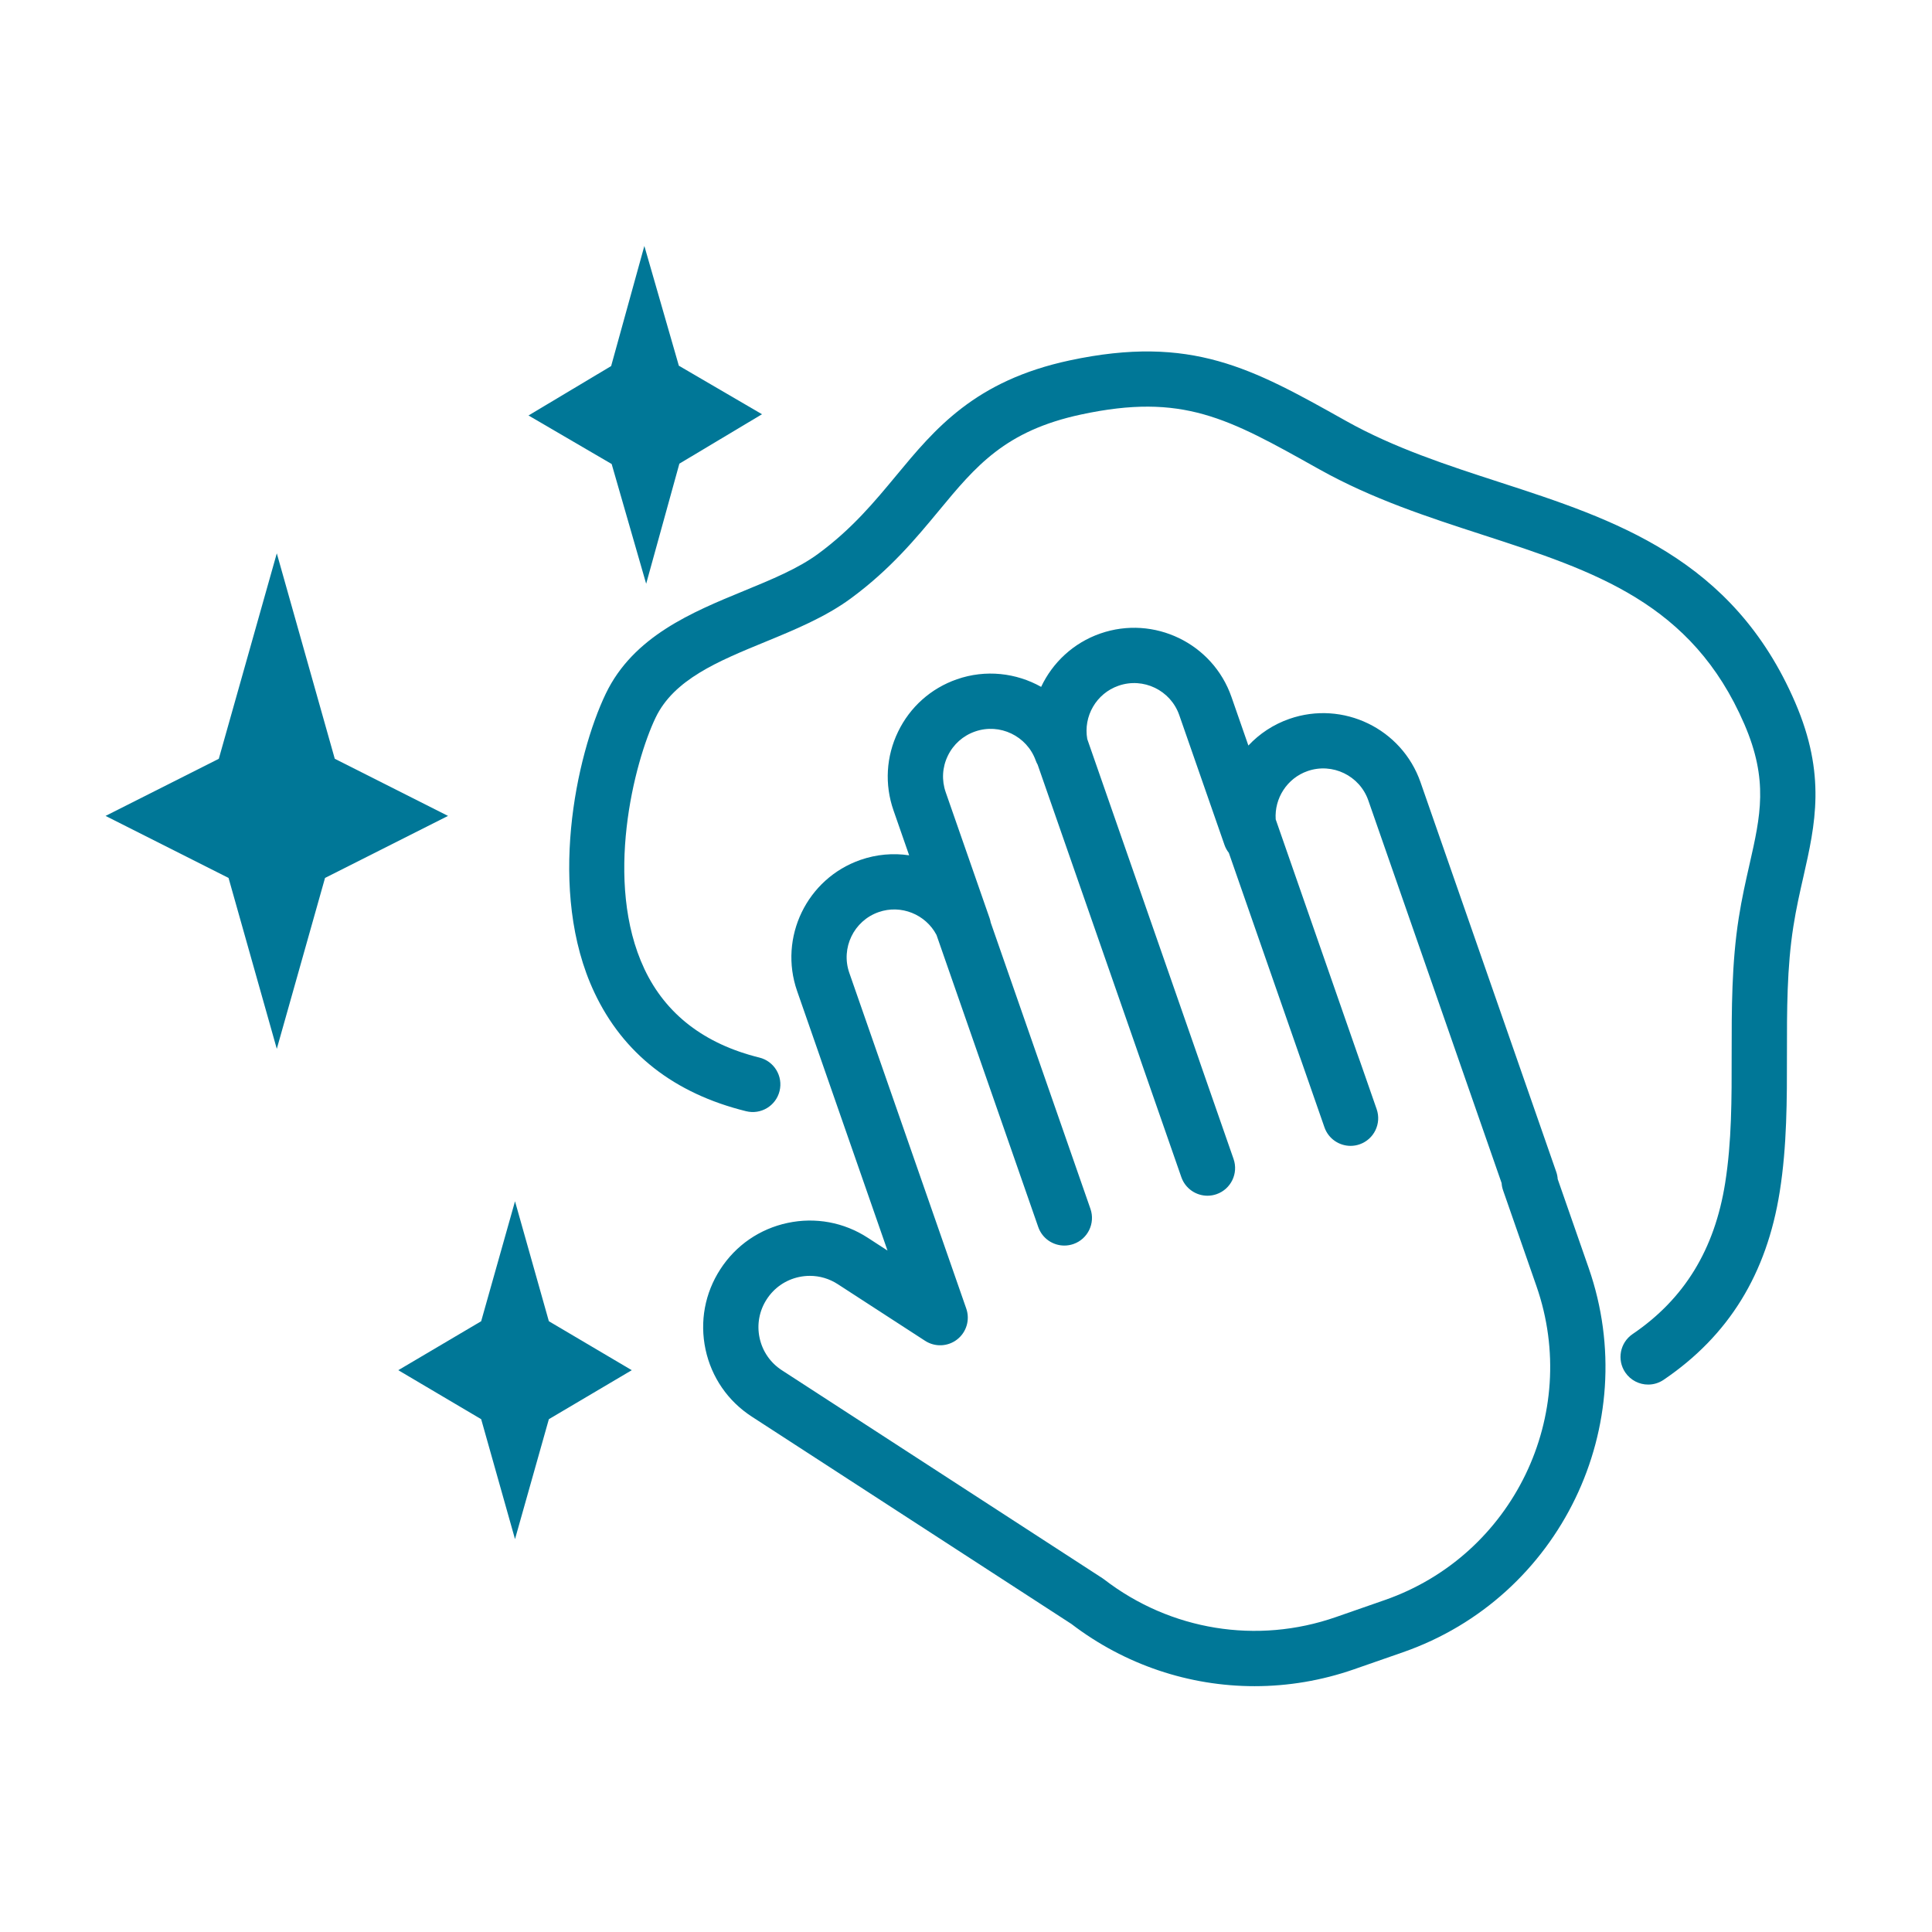
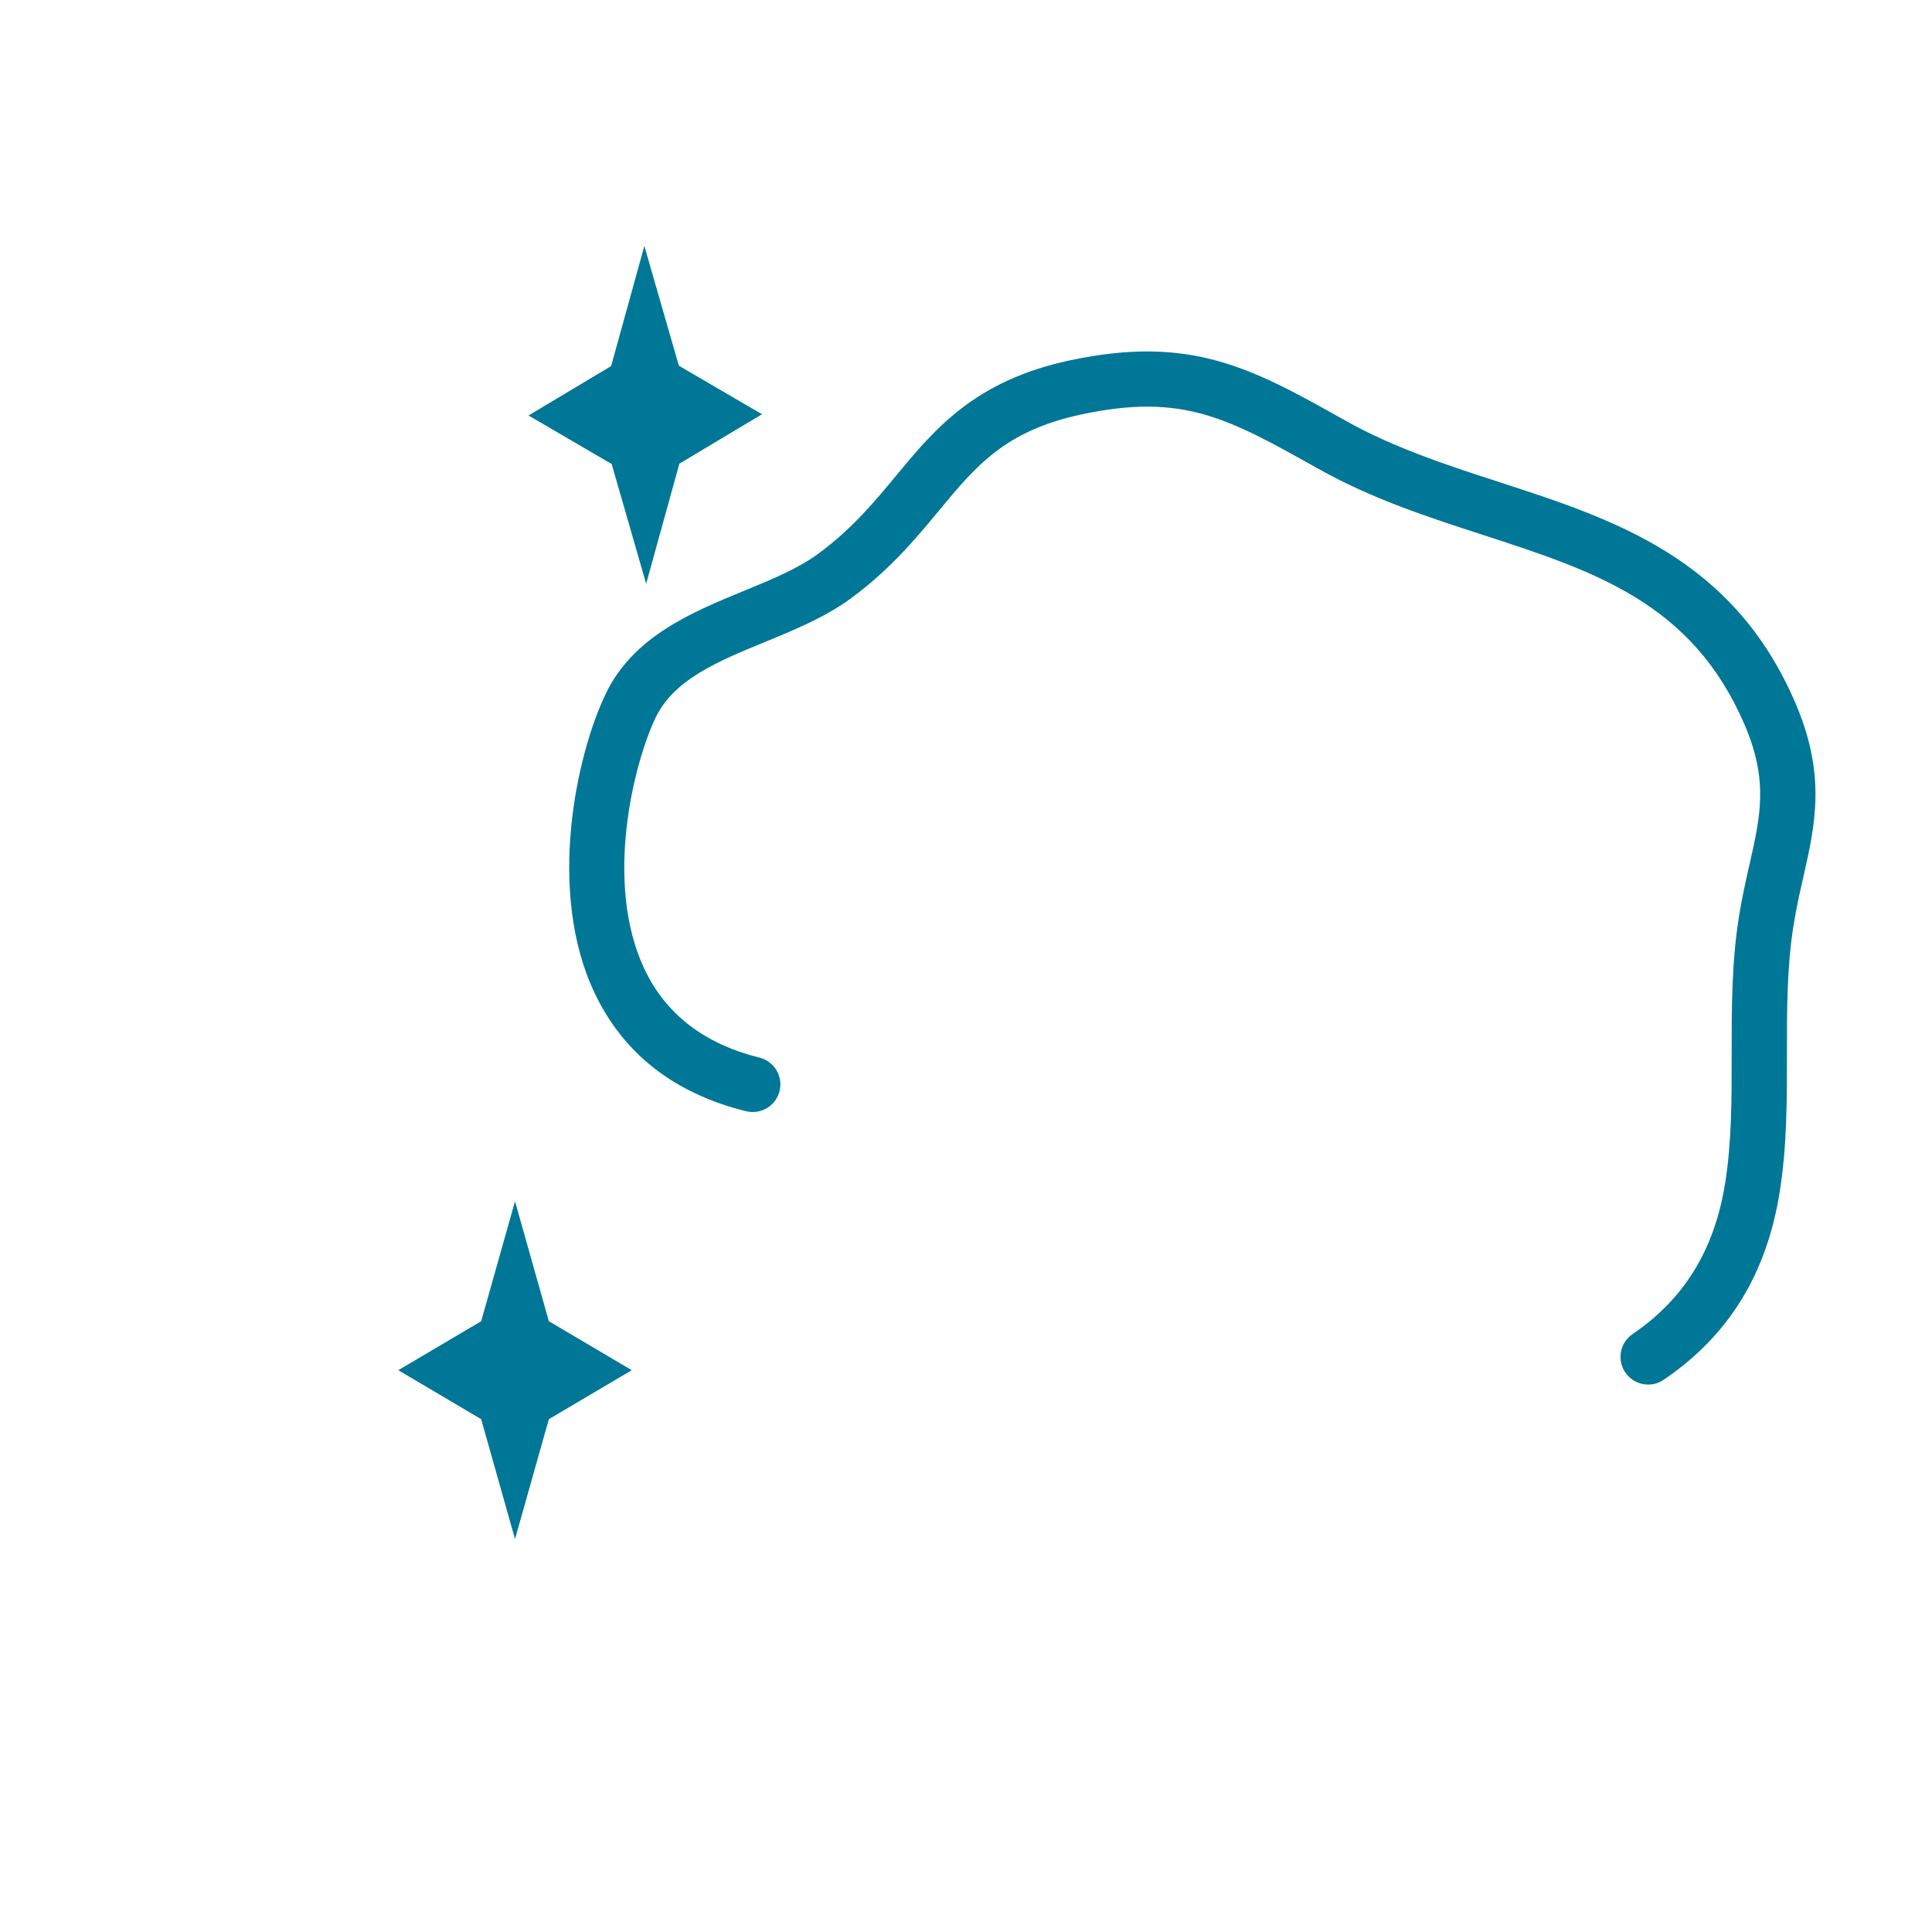
<svg xmlns="http://www.w3.org/2000/svg" width="512" zoomAndPan="magnify" viewBox="0 0 384 384" height="512" preserveAspectRatio="xMidYMid meet" version="1.0">
  <defs>
    <clipPath id="3017f21cca">
-       <path d="M 105 48.77 L 152 48.77 L 152 117 L 105 117 Z M 105 48.77 " clip-rule="nonzero" />
+       <path d="M 105 48.77 L 152 48.77 L 152 117 L 105 117 M 105 48.77 " clip-rule="nonzero" />
    </clipPath>
    <clipPath id="c670130abb">
-       <path d="M 20.98 109 L 90 109 L 90 209 L 20.98 209 Z M 20.98 109 " clip-rule="nonzero" />
-     </clipPath>
+       </clipPath>
    <clipPath id="7d8c93f6d7">
      <path d="M 139.25 124.332 L 319.379 124.332 L 319.379 335.141 L 139.25 335.141 Z M 139.25 124.332 " clip-rule="nonzero" />
    </clipPath>
  </defs>
  <g clip-path="url(#3017f21cca)">
    <path fill="#007797" d="M 128.43 116.027 L 135.031 92.156 L 151.453 82.332 L 134.926 72.688 L 128.07 48.887 L 121.469 72.758 L 105.043 82.578 L 121.574 92.227 L 128.43 116.027 " fill-opacity="1" fill-rule="nonzero" />
  </g>
  <g clip-path="url(#c670130abb)">
    <path fill="#007797" d="M 66.539 150.812 L 55.016 109.98 L 43.488 150.816 L 20.98 162.168 L 45.426 174.496 L 55.016 208.465 L 64.602 174.496 L 89.047 162.168 L 66.539 150.812 " fill-opacity="1" fill-rule="nonzero" />
  </g>
  <path fill="#007797" d="M 95.637 282.074 L 102.363 305.91 L 109.09 282.074 L 125.566 272.336 L 109.09 262.605 L 102.363 238.766 L 95.637 262.605 L 79.16 272.336 L 95.637 282.074 " fill-opacity="1" fill-rule="nonzero" />
  <g clip-path="url(#7d8c93f6d7)">
-     <path fill="#007797" d="M 152.395 258.238 C 153.875 255.953 156.16 254.379 158.824 253.812 C 159.539 253.66 160.258 253.586 160.969 253.586 C 162.918 253.586 164.828 254.148 166.5 255.23 L 183.875 266.5 C 185.844 267.777 188.406 267.664 190.254 266.215 C 192.102 264.766 192.824 262.305 192.051 260.086 L 168.805 193.363 C 167.086 188.426 169.703 183.004 174.645 181.285 C 179.082 179.738 183.98 181.727 186.137 185.828 L 206.359 243.879 C 207.148 246.148 209.273 247.566 211.547 247.566 C 212.145 247.566 212.758 247.465 213.355 247.258 C 216.219 246.262 217.73 243.129 216.734 240.266 L 196.914 183.367 C 196.863 183.086 196.793 182.805 196.699 182.523 L 187.969 157.469 C 187.133 155.074 187.281 152.5 188.387 150.219 C 189.488 147.938 191.414 146.223 193.809 145.391 C 198.699 143.684 204.102 146.27 205.852 151.145 C 205.957 151.441 206.094 151.723 206.242 151.988 L 234.801 233.969 C 235.594 236.238 237.719 237.66 239.992 237.66 C 240.59 237.66 241.199 237.559 241.797 237.352 C 244.664 236.352 246.176 233.223 245.18 230.355 L 216.102 146.895 C 215.297 142.371 217.887 137.832 222.309 136.297 C 227.25 134.57 232.664 137.191 234.387 142.133 L 243.375 167.93 C 243.578 168.52 243.879 169.047 244.242 169.512 L 263.246 224.062 C 264.035 226.328 266.16 227.75 268.434 227.75 C 269.031 227.75 269.645 227.652 270.242 227.441 C 273.105 226.441 274.617 223.312 273.621 220.449 L 253.555 162.852 C 253.273 158.68 255.809 154.68 259.887 153.258 C 264.824 151.539 270.242 154.156 271.965 159.094 L 298.457 235.145 C 298.488 235.633 298.586 236.117 298.75 236.59 L 305.383 255.633 C 314.273 281.148 300.75 309.137 275.234 318.023 L 265.508 321.41 C 249.852 326.867 232.641 324.07 219.469 313.93 C 219.352 313.84 219.23 313.754 219.109 313.676 L 155.398 272.344 C 153.113 270.859 151.543 268.578 150.973 265.914 C 150.406 263.25 150.91 260.523 152.395 258.238 Z M 140.227 268.203 C 141.41 273.738 144.672 278.48 149.422 281.562 L 212.949 322.773 C 223.602 330.914 236.391 335.141 249.363 335.141 C 255.992 335.141 262.664 334.035 269.125 331.785 L 278.848 328.398 C 310.082 317.52 326.641 283.254 315.762 252.02 L 309.605 234.355 C 309.574 233.867 309.48 233.383 309.312 232.91 L 282.34 155.48 C 278.625 144.82 266.934 139.168 256.27 142.883 C 253.074 143.996 250.312 145.848 248.125 148.18 L 244.762 138.52 C 241.047 127.855 229.352 122.207 218.691 125.918 C 213.32 127.789 209.203 131.707 206.934 136.52 C 201.988 133.746 195.926 133.016 190.191 135.012 C 185.027 136.812 180.875 140.516 178.496 145.441 C 176.117 150.363 175.793 155.918 177.594 161.082 L 180.699 170 C 177.535 169.531 174.227 169.797 171.027 170.91 C 160.367 174.621 154.719 186.32 158.434 196.98 L 176.398 248.559 L 172.48 246.016 C 167.734 242.934 162.07 241.887 156.535 243.066 C 151 244.246 146.254 247.508 143.18 252.258 C 140.094 257.004 139.051 262.668 140.227 268.203 " fill-opacity="1" fill-rule="nonzero" />
-   </g>
+     </g>
  <path fill="#007797" d="M 120.406 137.867 C 114.504 150.164 108.66 177.164 118.141 197.273 C 123.855 209.398 134 217.336 148.293 220.863 C 151.246 221.594 154.219 219.793 154.945 216.852 C 155.672 213.902 153.875 210.926 150.93 210.199 C 140.004 207.5 132.312 201.574 128.078 192.59 C 119.934 175.305 126.066 151.465 130.312 142.625 C 133.957 135.035 142.727 131.43 152.008 127.613 C 157.918 125.184 164.035 122.668 169.102 118.945 C 176.941 113.184 182.078 106.98 186.605 101.512 C 193.957 92.629 199.766 85.613 214.91 82.379 C 235.062 78.066 244.008 83.078 261.828 93.062 L 262.219 93.277 C 272.738 99.172 283.867 102.785 294.629 106.281 C 316.988 113.543 336.297 119.816 346.711 143.949 C 351.52 155.094 349.926 162.117 347.723 171.836 C 346.977 175.125 346.203 178.527 345.594 182.414 C 344.168 191.488 344.176 200.691 344.18 209.59 C 344.191 218.484 344.195 226.891 342.891 235.125 C 340.793 248.348 334.777 258.172 324.492 265.156 C 321.984 266.859 321.332 270.277 323.035 272.785 C 324.098 274.352 325.828 275.195 327.586 275.195 C 328.648 275.195 329.723 274.887 330.668 274.242 C 343.598 265.465 351.145 253.227 353.738 236.848 C 355.184 227.75 355.176 218.516 355.168 209.582 C 355.164 200.715 355.156 192.34 356.449 184.117 C 357 180.598 357.73 177.375 358.438 174.266 C 360.793 163.859 363.023 154.027 356.797 139.598 C 344.418 110.902 320.832 103.242 298.023 95.832 C 287.766 92.5 277.164 89.059 267.59 83.695 L 267.199 83.477 C 248.902 73.227 236.816 66.457 212.609 71.633 C 193.742 75.668 185.812 85.246 178.145 94.504 C 173.816 99.727 169.344 105.133 162.594 110.09 C 158.609 113.02 153.375 115.172 147.832 117.453 C 137.543 121.684 125.879 126.48 120.406 137.867 " fill-opacity="1" fill-rule="nonzero" />
</svg>